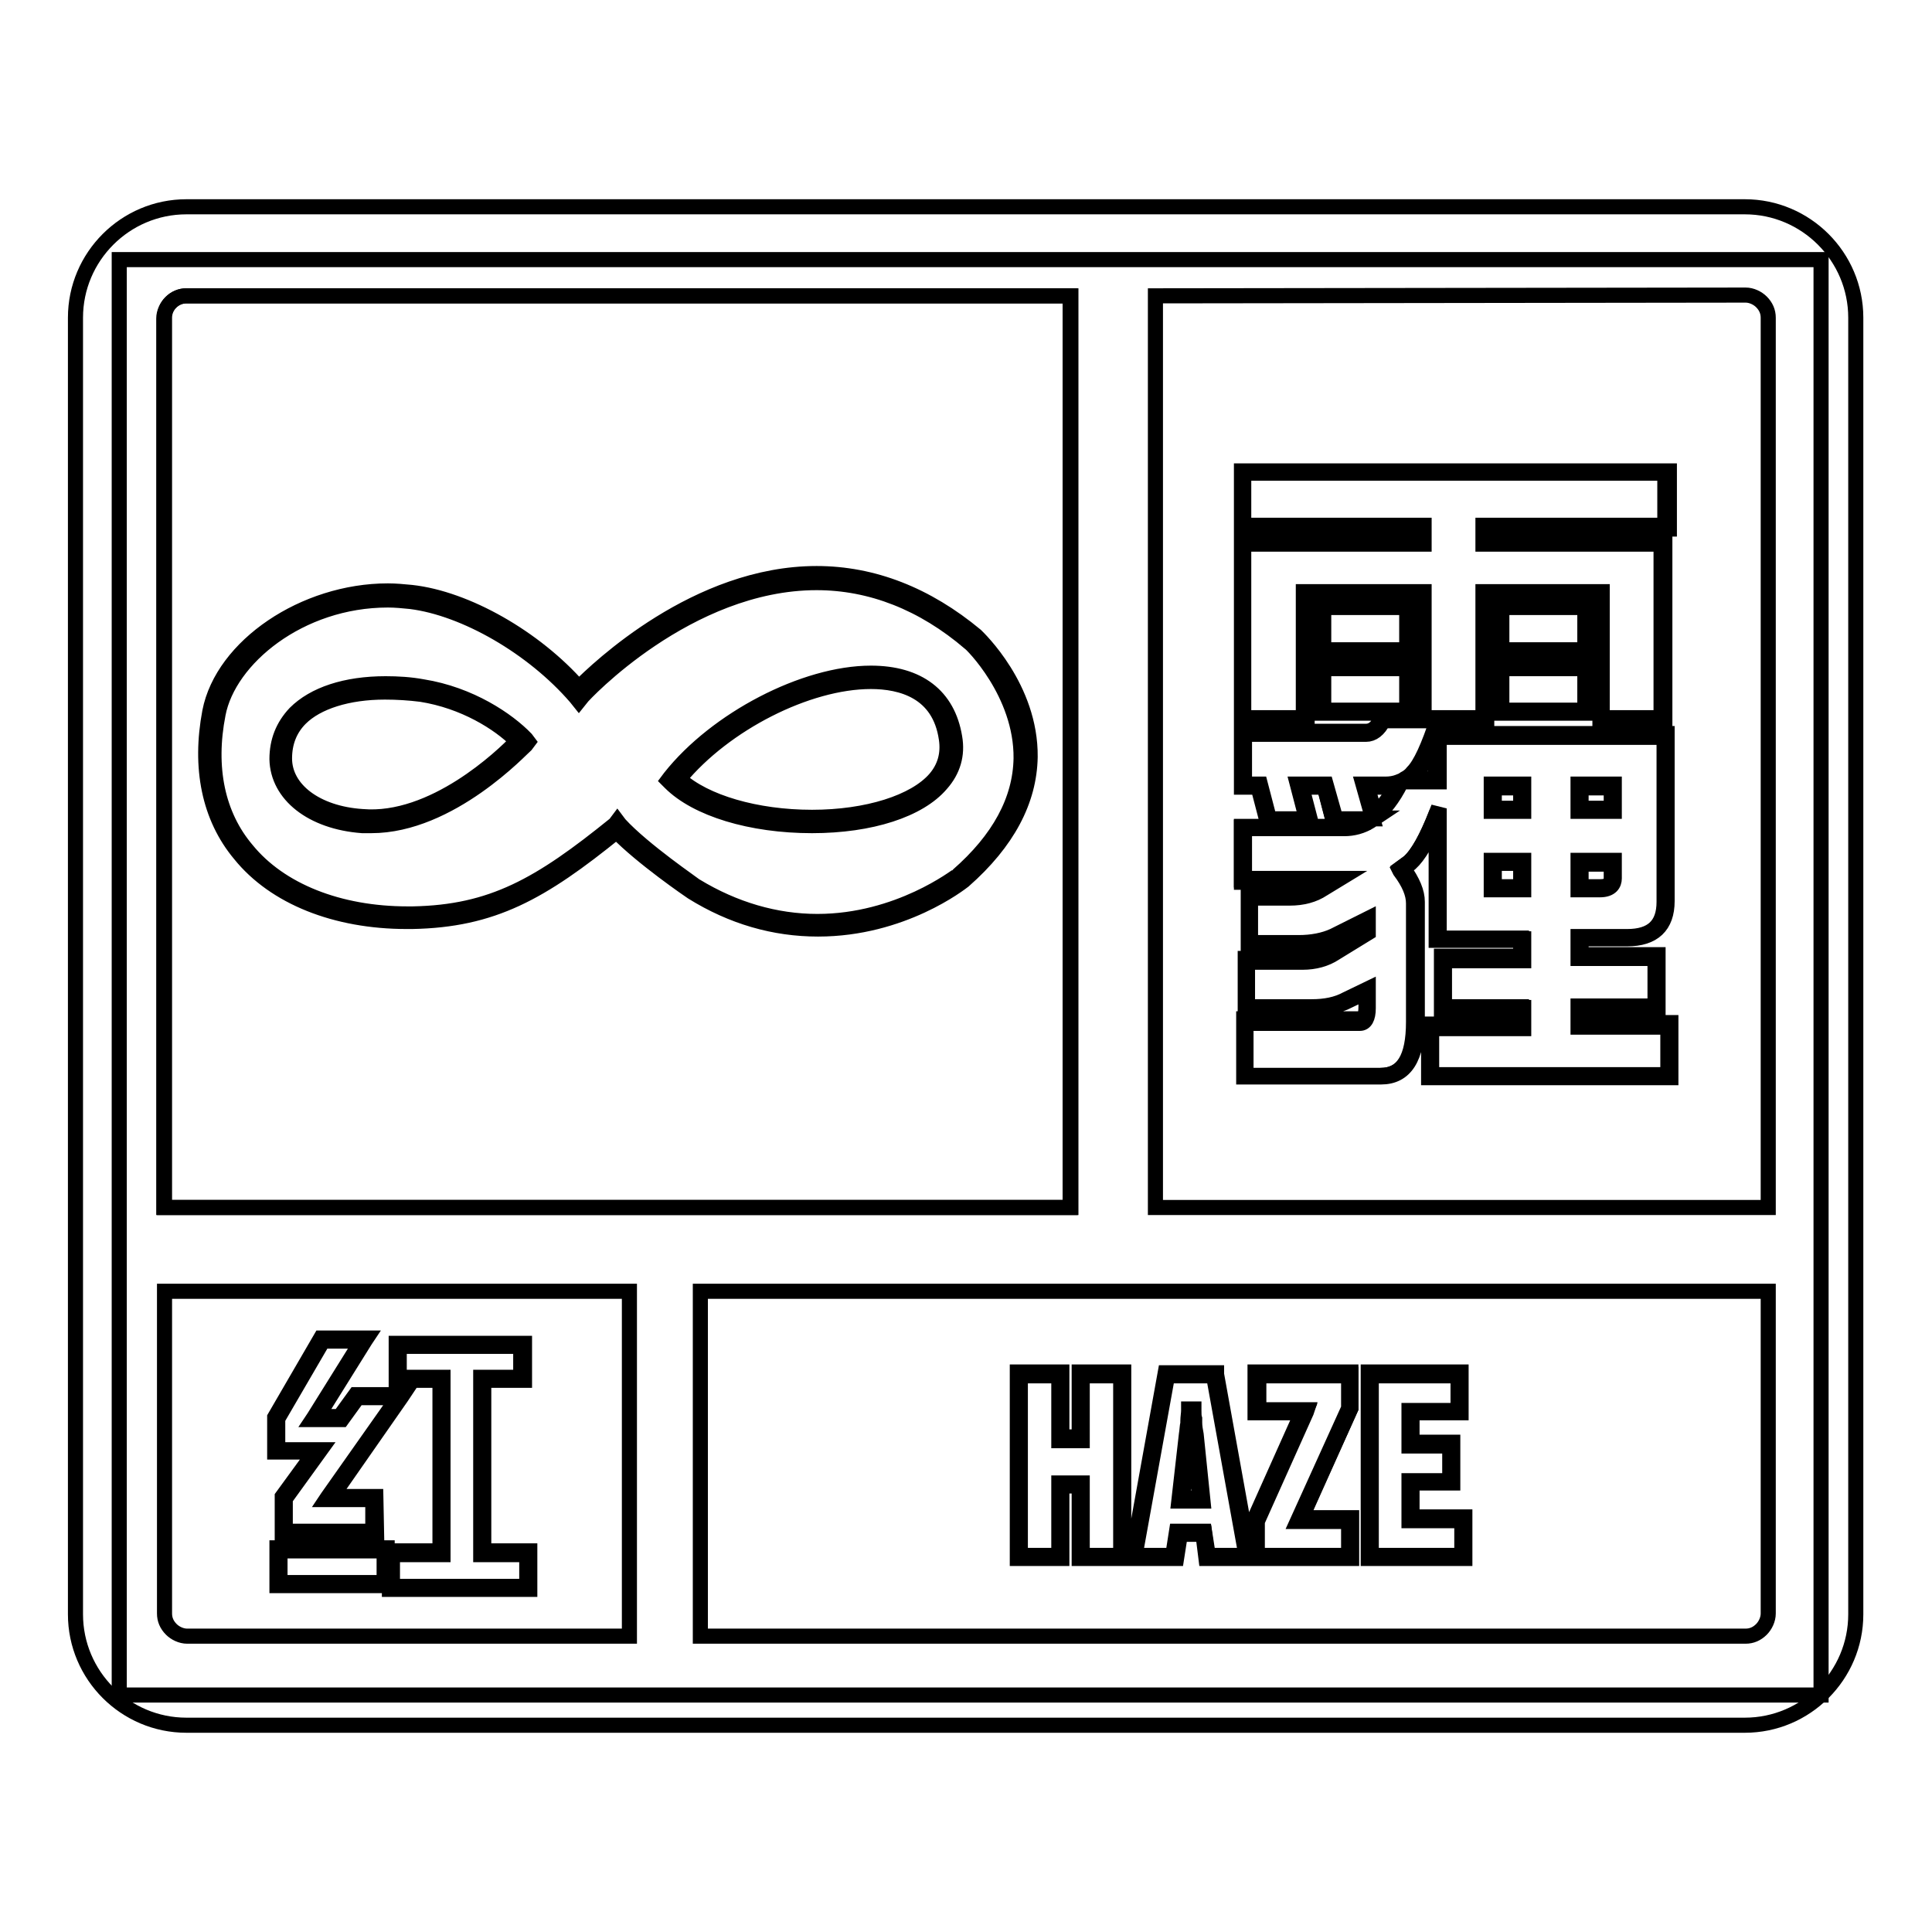
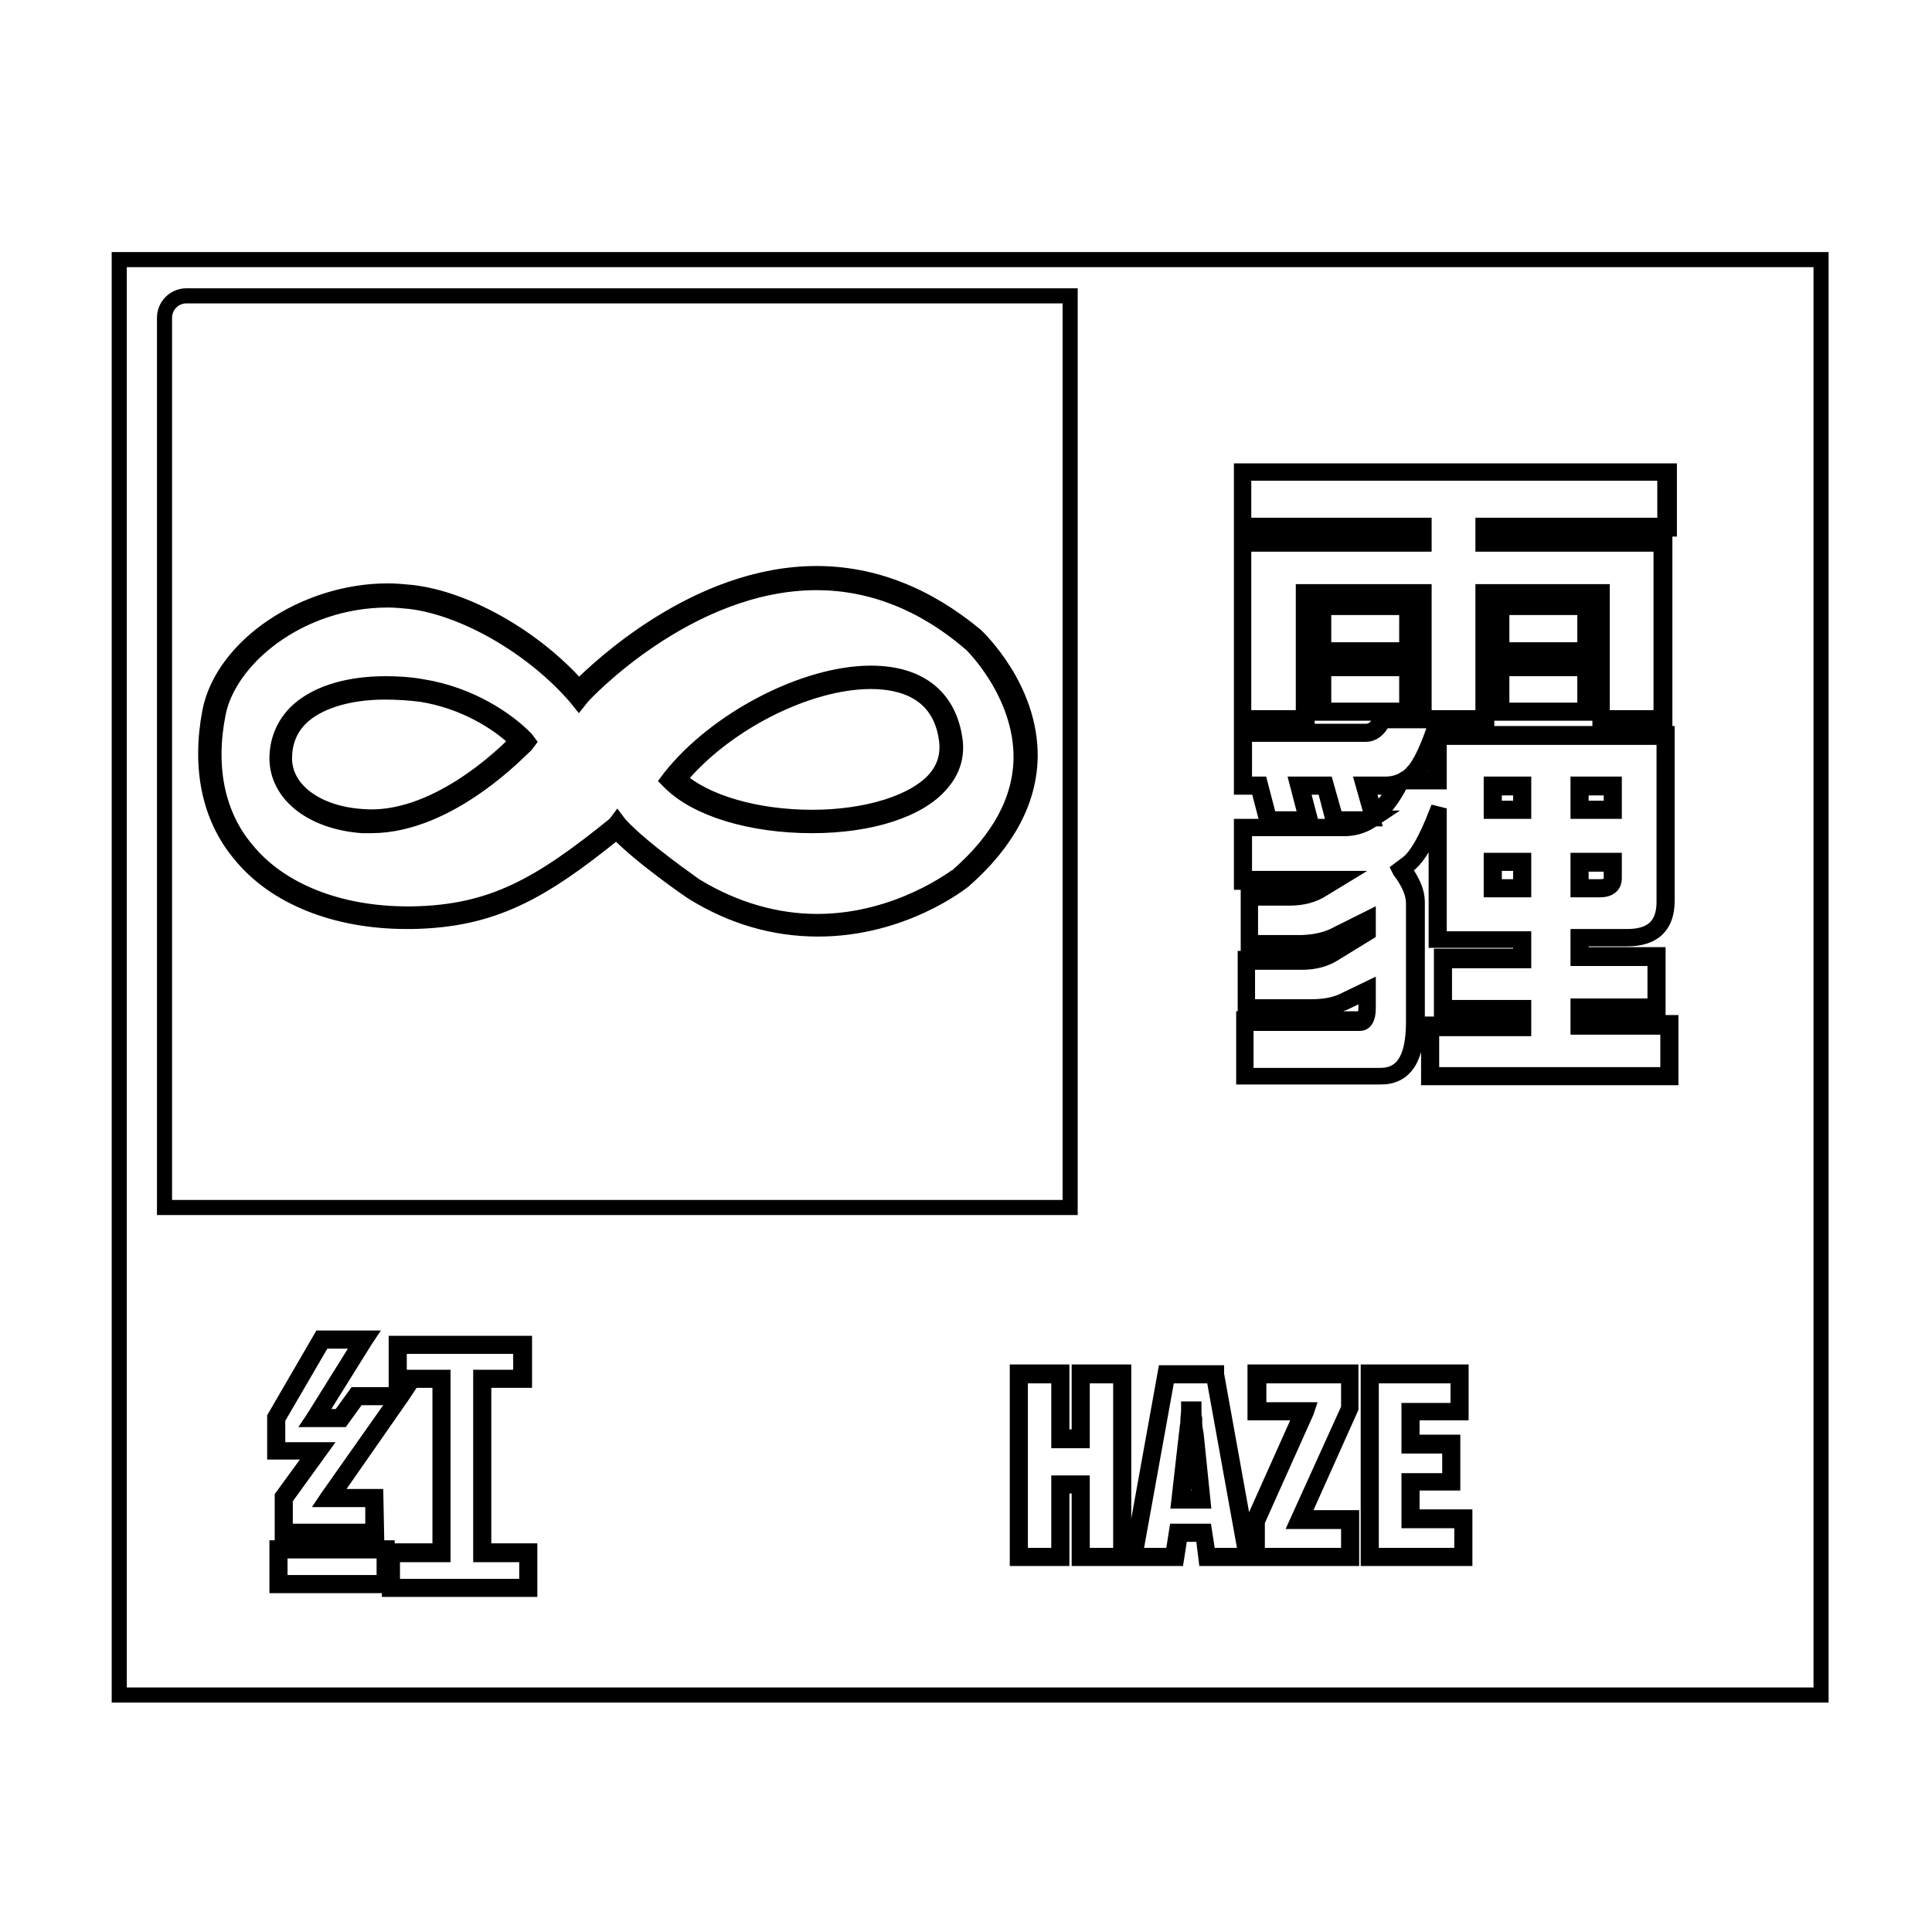
<svg xmlns="http://www.w3.org/2000/svg" version="1.1" x="0px" y="0px" viewBox="0 0 256 256" enable-background="new 0 0 256 256" xml:space="preserve">
  <g>
    <path stroke-width="2" fill-opacity="0" stroke="#000000" d="M15.8,34.4h225.5v190.2H15.8V34.4z" />
-     <path stroke-width="2" fill-opacity="0" stroke="#000000" d="M24.7,27.4h206.5c8.1,0,14.7,6.6,14.7,14.7v171.8c0,8.1-6.6,14.7-14.7,14.7H24.7c-8.1,0-14.7-6.6-14.7-14.7 V42.1C10,34,16.6,27.4,24.7,27.4z M92.8,171.1v45.7h138.5c0.8,0,1.5-0.3,2.1-0.9c0.5-0.5,0.9-1.3,0.9-2.1v-42.7H92.8z M83.4,216.8 v-45.7H21.8v42.7c0,0.8,0.3,1.5,0.9,2.1c0.5,0.5,1.3,0.9,2.1,0.9H83.4z M153.1,39.2V160h81.2V42.1c0-0.8-0.3-1.5-0.9-2.1 c-0.5-0.5-1.3-0.9-2.1-0.9L153.1,39.2L153.1,39.2z M141.9,160V39.2H24.7c-0.8,0-1.5,0.3-2.1,0.9c-0.5,0.5-0.9,1.3-0.9,2.1V160 H141.9z" />
    <path stroke-width="2" fill-opacity="0" stroke="#000000" d="M24.7,39.2h117.1V160H21.8V42.1C21.8,40.5,23.1,39.2,24.7,39.2z" />
-     <path stroke-width="2" fill-opacity="0" stroke="#000000" d="M220.9,62.5v7.3h-24.1v2.1h23.6v23.4h-8.2V78.6h-15.4v16.7h-6.1c-1.2,3.8-2.3,6.1-3.3,7.2 c-0.4,0.3-0.8,0.6-1.2,0.9h4.2v-5.9h30.2v22c0,3.2-1.7,4.8-5.1,4.8h-6.3v2.5h10.2v6.6h-10.2v2.4h11.9v6.7h-31.7v-6.7h12.2v-2.4 h-10.5v-6.6h10.5v-2.5h-11.2v-16.7c-1.3,3.3-2.5,5.5-3.7,6.6l-1.1,0.8c1.2,1.7,1.9,3.2,1.9,4.5v15.7c0,4.9-1.5,7.3-4.6,7.3h-18 v-7.3h15.3c0.6,0,0.9-0.6,0.9-1.8v-2.2l-2.6,1.3c-1.3,0.7-2.9,1-4.7,1h-8.7v-6.3h7.5c1.6,0,3-0.4,4.2-1.2l4.3-2.6V122l-4.3,2.2 c-1.3,0.6-2.9,0.9-4.7,0.9h-6.6v-6.3h5.4c1.6,0,3-0.4,4.2-1.2l1.6-1h-12.2v-7h13.4c1.2,0,2.3-0.3,3.4-1h-4.7l-1.2-4.6h-3.4l1.2,4.6 H168l-1.2-4.6h-2.2v-7H181c0.9,0,1.6-0.6,2.2-1.8h5.4V78.6H173v16.7h-8.3V71.9h23.9v-2.1h-23.9v-7.3H220.9L220.9,62.5z  M182.1,108.2c1.2-1,2.4-2.5,3.4-4.5c-0.6,0.2-1.2,0.4-1.8,0.4H181L182.1,108.2L182.1,108.2z M186.6,80.3v6h-11.4v-6H186.6 L186.6,80.3z M186.6,88.4v5.9h-11.4v-5.9H186.6L186.6,88.4z M210.2,80.3v6h-11.4v-6H210.2z M210.2,88.4v5.9h-11.4v-5.9H210.2z  M212,117.7c1.1,0,1.7-0.4,1.7-1.3v-2.2h-4.4v3.5H212L212,117.7z M201.7,117.7v-3.5h-3.9v3.5H201.7z M197.8,107.3h3.9v-3.1h-3.9 V107.3z M209.3,104.1v3.1h4.4v-3.1H209.3L209.3,104.1z" />
    <path stroke-width="2" fill-opacity="0" stroke="#000000" d="M221.4,142.8h-32.1v-7.1h12.2v-2H191v-7h10.5v-2.1h-11.2v-15.9c-1.2,2.8-2.3,4.7-3.4,5.7l-0.9,0.7 c1.2,1.7,1.8,3.1,1.8,4.4v15.7c0,5-1.6,7.5-4.8,7.5h-18.2V135h15.5c0.2,0,0.7,0,0.7-1.6v-1.9l-2.3,1.1c-1.3,0.7-3,1-4.8,1H165V127 h7.7c1.5,0,2.9-0.4,4.1-1.1l4.2-2.5v-1l-4,2c-1.4,0.6-3,0.9-4.8,0.9h-6.8v-6.7h5.6c1.6,0,3-0.4,4.1-1.1l1-0.6h-11.6v-7.4h13.6 c0.9,0,1.8-0.2,2.6-0.6h-4l-1.2-4.6h-3l1.2,4.6h-5.8l-1.2-4.6h-2.2v-7.4H181c0.8,0,1.5-0.5,2-1.7l0.1-0.1h5.3V78.8h-15.2v16.7h-8.7 V71.7h23.9v-1.6h-23.9v-7.7h56.7v7.7H197v1.6h23.6v23.8H212V78.8h-15v16.7h-6.1c-0.2,0.6-0.4,1.2-0.6,1.7h30.6v22.2 c0,3.3-1.8,5-5.3,5h-6.1v2.1h10.2v7h-10.2v2h11.9V142.8L221.4,142.8z M189.7,142.4H221v-6.3h-11.9v-2.8h10.2V127h-10.2v-2.9h6.5 c3.3,0,4.9-1.5,4.9-4.6V97.7h-29.8v5.9h-5l-0.1,0.2c-1,2-2.2,3.5-3.4,4.5l-0.1,0.1h0.1l-0.6,0.4c-1.1,0.7-2.3,1-3.5,1h-13.2v6.6 h12.7l-2.3,1.4c-1.2,0.8-2.7,1.2-4.4,1.2h-5.2v5.9h6.4c1.7,0,3.3-0.3,4.6-0.9l4.6-2.3v1.9l-4.4,2.7c-1.2,0.8-2.7,1.2-4.3,1.2h-7.3 v5.9h8.5c1.8,0,3.3-0.3,4.6-1l2.9-1.4v2.6c0,1.3-0.4,2-1.1,2h-15.1v6.9h17.8c3,0,4.4-2.3,4.4-7.1v-15.7c0-1.3-0.6-2.7-1.8-4.3 l-0.1-0.2l1.2-0.9c1.2-1,2.4-3.2,3.7-6.5l0.4,0.1v16.5h11.2v2.9h-10.5v6.2h10.5v2.8h-12.2V142.4L189.7,142.4z M177,108.5h4.9 l-1.3-4.6h3c0.6,0,1.2-0.1,1.7-0.3l0.5-0.2l0,0l0.3-0.2c0.4-0.2,0.8-0.5,1.1-0.9c1-1,2.1-3.4,3.3-7.1l0-0.1h6V78.4h15.8v16.7h7.8 v-23h-23.6v-2.5h24.1v-6.9h-55.8v6.9h23.9v2.5h-23.9v23h7.9V78.4h16v17.1h-5.4c-0.6,1.2-1.4,1.8-2.3,1.8h-16.1v6.6h2.1l1.2,4.6h4.9 l-1.2-4.6h3.8L177,108.5z M181.2,104.3l1,3.5c1-0.9,2-2.2,2.8-3.7c-0.5,0.1-0.9,0.2-1.4,0.2H181.2z M186.9,103.2h3.3v-5.8 c-0.9,2.7-1.8,4.4-2.7,5.3C187.4,102.9,187.2,103,186.9,103.2L186.9,103.2z M212,117.9h-2.9V114h4.8v2.4 C213.9,117.1,213.5,117.9,212,117.9z M209.5,117.5h2.5c1.3,0,1.5-0.6,1.5-1.1v-1.9h-4V117.5z M201.9,117.9h-4.3V114h4.3V117.9z  M198,117.5h3.5v-3.1H198V117.5z M213.9,107.5h-4.8v-3.6h4.8V107.5z M209.5,107.1h4v-2.7h-4V107.1z M201.9,107.5h-4.3v-3.6h4.3 V107.5z M198,107.1h3.5v-2.7H198V107.1z M210.4,94.5h-11.8v-6.3h11.8V94.5z M199,94.1h11v-5.5h-11V94.1z M186.8,94.5H175v-6.3h11.8 V94.5z M175.4,94.1h11v-5.5h-11V94.1z M210.4,86.5h-11.8v-6.4h11.8V86.5z M199,86.1h11v-5.6h-11V86.1z M186.8,86.5H175v-6.4h11.8 V86.5z M175.4,86.1h11v-5.6h-11V86.1z" />
-     <path stroke-width="2" fill-opacity="0" stroke="#000000" d="M42.7,177.5h5.6l-6.5,10.4h3.4l2.1-2.9h5.8l-9.5,13.5h6v4.6h-12v-4.6l4.5-6.2h-5.5v-4.3L42.7,177.5z  M51.1,205.3v4.6H36.9v-4.6H51.1z M69.3,178.2v4.5h-5.4v23H70v4.6H51.9v-4.6h6.7v-23h-5.8v-4.5H69.3L69.3,178.2z" />
    <path stroke-width="2" fill-opacity="0" stroke="#000000" d="M70.2,210.6H51.6v-5.1h6.7v-22.6h-5.8V178h17v4.9h-5.4v22.6h6.1V210.6L70.2,210.6z M52.1,210.2h17.7v-4.2 h-6.1v-23.5H69v-4.1H52.9v4.1h5.8v23.5h-6.7V210.2z M51.3,210.1H36.7v-5h14.6V210.1z M37.1,209.7h13.8v-4.2H37.1V209.7z  M49.9,203.3H37.4v-4.9l0-0.1l4.3-5.9h-5.3v-4.6l0,0l6.1-10.5h6.1l-0.2,0.3l-6.3,10.1h2.9l2.1-2.9h6.3l-0.2,0.3L44,198.3h5.8 L49.9,203.3L49.9,203.3z M37.8,202.9h11.6v-4.2h-6.2l0.2-0.3l9.3-13.2h-5.3l-2.1,2.9h-3.9l0.2-0.3l6.3-10.1h-5.1l-6,10.3v4.1h5.7 l-4.7,6.5L37.8,202.9L37.8,202.9z" />
-     <path stroke-width="2" fill-opacity="0" stroke="#000000" d="M134.9,206.3v-24.2h5.5v8.6h2.7v-8.6h5.5v24.2h-5.5v-9.6h-2.7v9.6H134.9z M156.4,198.7h2.8l-0.9-8.5 c-0.1-0.5-0.1-1.1-0.2-1.6c0-0.5-0.1-1.1-0.1-1.7l-0.3,0c0,0.5-0.1,1-0.1,1.5c-0.1,0.5-0.1,1.1-0.2,1.8L156.4,198.7L156.4,198.7z  M150.2,206.3l4.4-24.2h6.5l4.3,24.2h-5.4l-0.4-3.2h-3.4l-0.5,3.2H150.2L150.2,206.3z M166.4,206.3v-4.7l6.6-14.6h-6.3v-4.9h12.3 v4.5l-6.7,14.8h6.7v5H166.4z M181.5,206.3v-24.2h11.9v5h-6.5v4.3h5.4v5h-5.4v4.9h7v5H181.5z" />
    <path stroke-width="2" fill-opacity="0" stroke="#000000" d="M194.1,206.5h-12.8v-24.7h12.3v5.4h-6.5v3.9h5.4v5.4h-5.4v4.5h7V206.5L194.1,206.5z M181.7,206.1h12v-4.6 h-7v-5.3h5.4v-4.6h-5.4v-4.7h6.5v-4.6h-11.5V206.1L181.7,206.1z M179.1,206.5h-13l0-5l6.4-14.3h-6.2v-5.4h12.7l0,4.8l-6.5,14.5h6.6 L179.1,206.5L179.1,206.5z M166.6,206.1h12.1v-4.5h-6.8l6.8-15v-4.3h-11.9v4.5h6.4l-0.1,0.3l-6.5,14.5V206.1L166.6,206.1z  M165.6,206.5h-5.8l-0.4-3.2h-3l-0.5,3.2H150l0-0.2l4.4-24.4h6.8l0,0.2L165.6,206.5L165.6,206.5z M160.1,206.1h5l-4.3-23.8h-6.1 l-4.3,23.8h5l0.5-3.2h3.7L160.1,206.1L160.1,206.1z M148.9,206.5H143v-9.6h-2.3v9.6h-5.9v-24.7h5.9v8.6h2.3v-8.6h5.9V206.5z  M143.4,206.1h5.1v-23.8h-5.1v8.6h-3.1v-8.6h-5.1v23.8h5.1v-9.6h3.1V206.1L143.4,206.1z M159.4,198.9h-3.2l1-8.8 c0.1-0.6,0.1-1.1,0.2-1.5l0-0.3c0-0.5,0.1-1,0.1-1.4l0-0.2l0.7,0l0,0.2c0,0.4,0,0.8,0.1,1.1l0,0.5c0,0.5,0.1,1.1,0.2,1.6 L159.4,198.9z M156.7,198.5h2.3l-0.9-8.3c-0.1-0.5-0.1-1.1-0.2-1.6l0-0.5l0-0.3c0,0.2,0,0.4,0,0.6l0,0.3c0,0.4-0.1,0.9-0.2,1.5 L156.7,198.5z" />
    <path stroke-width="2" fill-opacity="0" stroke="#000000" d="M128.9,84.7c-25.8-21.8-52.2,7.2-52.2,7.2C71.1,85.3,62,79.9,54.4,79C41.6,77.6,30,85.7,28.3,94.4 c-3.5,17.8,9.7,27.5,26.3,27.2c11.1-0.2,17.4-4.2,27.1-12.1C85,113,92,117.8,92,117.8c19.1,11.6,35.4-1.4,35.4-1.4 C145.6,100.3,128.9,84.7,128.9,84.7L128.9,84.7z M48,108.8c-6.8-0.5-10.7-4.1-10.8-8.3c-0.1-8.1,10-10.4,18.6-9 c6.1,1,11,4.2,13.4,6.7C69.2,98.3,58.8,109.7,48,108.8z M89.2,103.3c10-12.7,34.5-20.2,36.7-5.5C127.9,110.8,97.7,111.9,89.2,103.3 z" />
    <path stroke-width="2" fill-opacity="0" stroke="#000000" d="M108.4,123.1c-5.8,0-11.4-1.6-16.7-4.9c-0.3-0.2-6.6-4.5-10-8c-10,8.1-16.4,11.7-27.1,11.9l-0.7,0 c-9.4,0-17.5-3.2-22.1-8.9c-4.1-4.9-5.4-11.5-4-18.9c1.7-8.7,12.5-16,23.6-16c1,0,2.1,0.1,3.1,0.2c7.3,0.8,16.4,6,22.2,12.6 C79.2,88.6,92.3,76,108.2,76c7.5,0,14.6,2.8,21.1,8.2c0.3,0.3,7.3,6.9,7.2,16.1c-0.1,5.8-3,11.3-8.8,16.4 C127.3,117,119.6,123.1,108.4,123.1z M81.8,108.8l0.3,0.4c3.1,3.4,10,8.1,10.1,8.2c5.1,3.1,10.6,4.7,16.1,4.7 c10.8,0,18.5-6.1,18.6-6.1c5.5-4.8,8.3-10,8.4-15.5c0.1-8.7-6.7-15.3-6.8-15.3c-6.2-5.3-13.1-8-20.3-8c-17.1,0-31,15-31.1,15.2 l-0.4,0.5l-0.4-0.5c-5.7-6.6-14.7-11.8-21.9-12.7c-1-0.1-2-0.2-3-0.2c-11.7,0-21.1,7.8-22.5,15.1c-1.4,7.1-0.1,13.4,3.8,18 c4.4,5.4,12.2,8.5,21.3,8.5l0.7,0c10.5-0.2,16.8-3.8,26.8-11.9L81.8,108.8z M107.6,109.4c-8.1,0-15.3-2.2-18.8-5.7l-0.3-0.3 l0.3-0.4c6.1-7.7,17.8-13.8,26.6-13.8c6.3,0,10.2,3,11.1,8.5c0.4,2.3-0.2,4.4-1.8,6.2C121.8,107.3,115.4,109.4,107.6,109.4z  M90,103.2c3.4,3.1,10.2,5.1,17.6,5.1c7.3,0,13.6-2,16.3-5.1c1.3-1.5,1.8-3.3,1.5-5.3c-0.9-6.3-6-7.6-10-7.6 C107,90.3,96,95.9,90,103.2z M49.2,109.4c-0.4,0-0.8,0-1.2,0c-6.7-0.5-11.2-4.1-11.3-8.8c0-2.4,0.8-4.4,2.4-6.1 c2.5-2.5,6.7-3.9,12-3.9c1.6,0,3.3,0.1,4.9,0.4c6.3,1,11.3,4.4,13.7,6.9l0.3,0.4l-0.3,0.4C69.2,99.1,59.7,109.4,49.2,109.4z  M51,91.7c-4.9,0-9,1.3-11.2,3.5c-1.4,1.4-2.1,3.2-2.1,5.3c0,4.1,4.2,7.3,10.3,7.7c9.4,0.8,18.6-8,20.5-10c-2.4-2.4-7-5.3-12.7-6.2 C54.2,91.8,52.6,91.7,51,91.7z" />
  </g>
</svg>